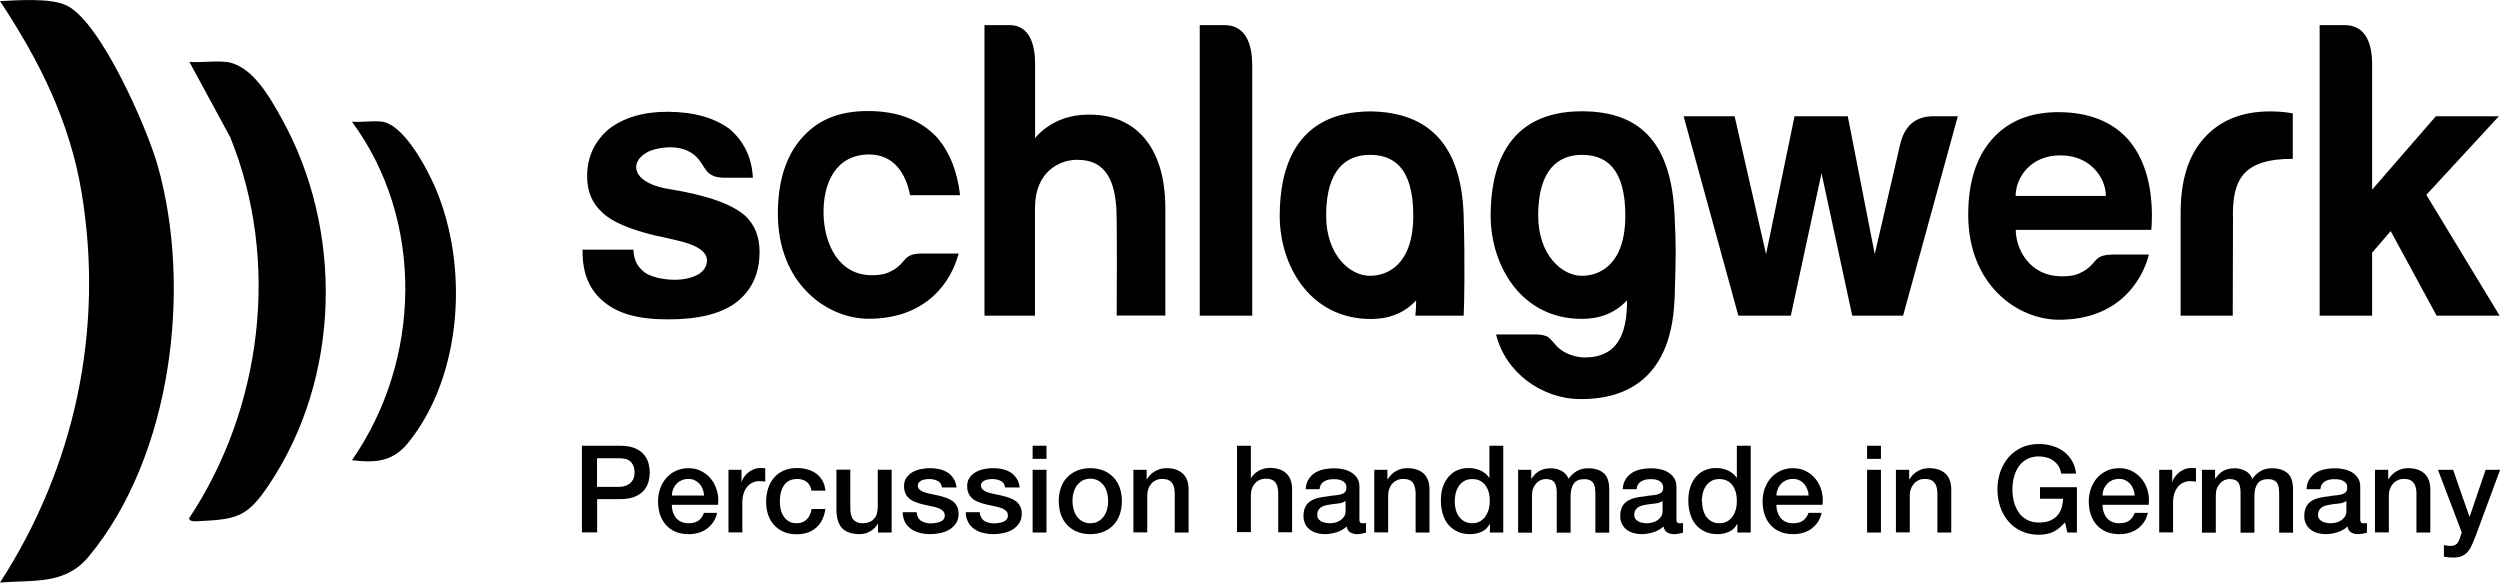
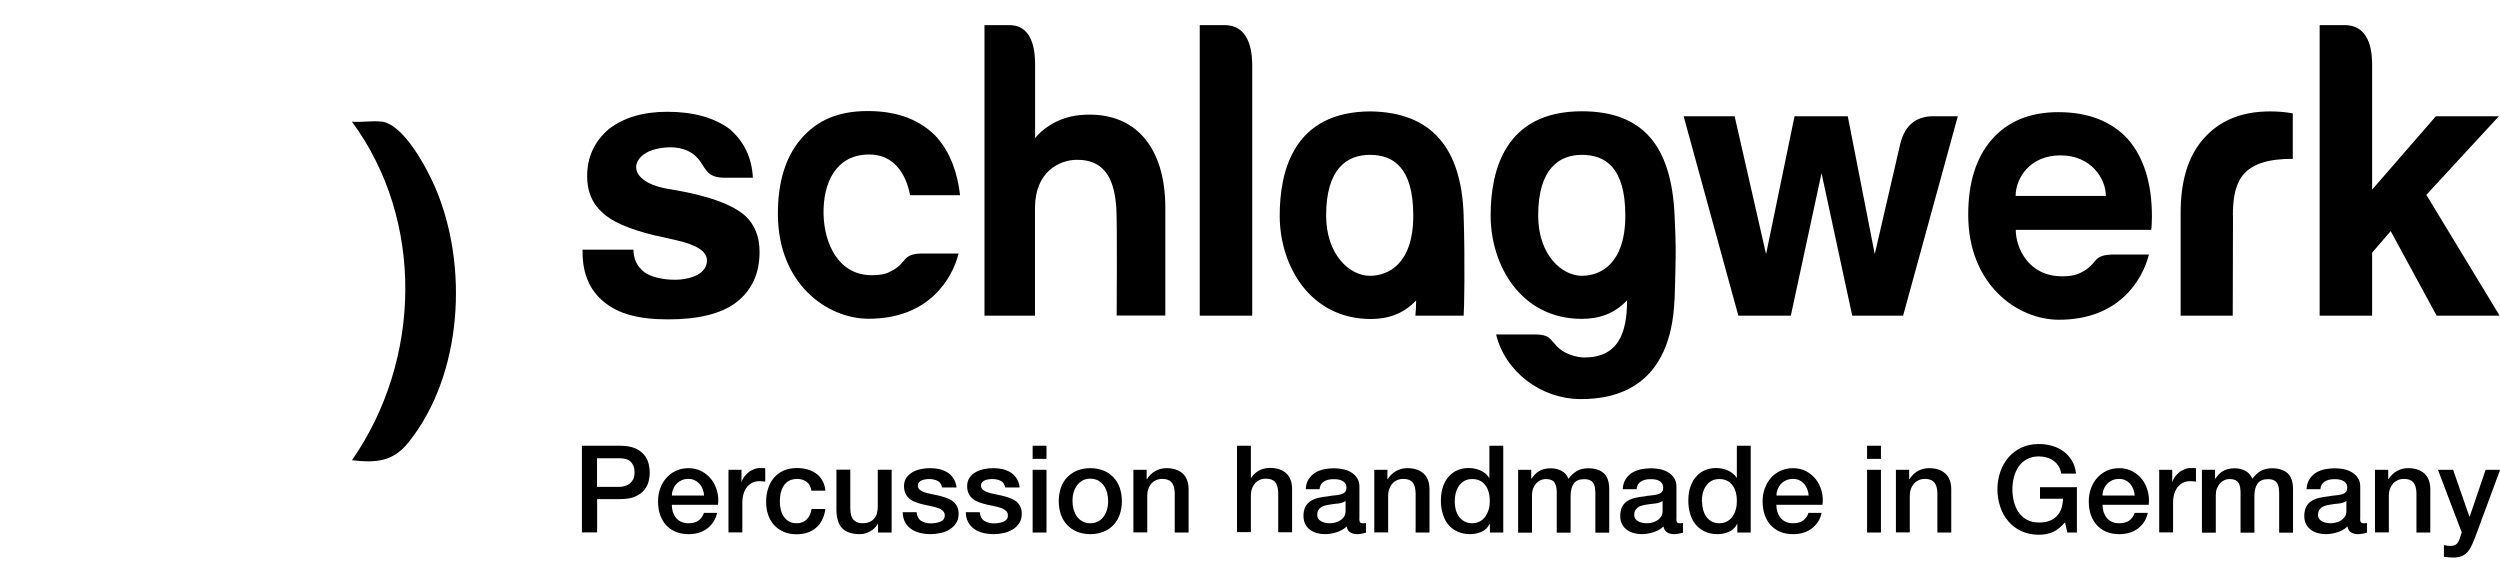
<svg xmlns="http://www.w3.org/2000/svg" id="Layer_2" data-name="Layer 2" viewBox="0 0 201.96 47.06">
  <defs>
    <style>
      .cls-1 {
        fill-rule: evenodd;
      }
    </style>
  </defs>
  <g id="Layer_1-2" data-name="Layer 1">
    <g>
      <path class="cls-1" d="M48.23,39.33h1.8c.14,0,.28-.02.42-.06.14-.04.28-.1.4-.19.12-.09.22-.21.3-.35.07-.15.11-.33.11-.55s-.03-.42-.1-.57c-.07-.15-.15-.27-.27-.36-.11-.09-.24-.15-.38-.18-.14-.03-.3-.05-.46-.05h-1.82v2.31ZM47.01,36.01h3.09c.5,0,.9.07,1.22.21.31.14.56.32.73.54.17.22.29.45.35.71.06.25.09.49.09.71s-.03.45-.09.7c-.06.25-.18.49-.35.7s-.41.39-.73.53c-.31.14-.72.21-1.22.21h-1.86v2.69h-1.23v-7ZM56.88,40.03c-.01-.18-.05-.35-.11-.51-.06-.16-.15-.31-.26-.43-.11-.12-.24-.22-.39-.29-.15-.08-.32-.11-.51-.11s-.38.03-.53.1c-.16.07-.3.16-.41.28-.12.12-.21.26-.28.43-.07.16-.11.34-.11.53h2.61ZM54.27,40.77c0,.2.03.39.08.57.06.18.14.34.25.48.11.14.25.25.42.33s.37.12.61.12c.33,0,.59-.07.79-.21.2-.14.35-.35.45-.63h1.06c-.06.27-.16.52-.3.73s-.32.4-.52.55c-.2.15-.43.26-.68.33-.25.08-.51.11-.79.11-.4,0-.75-.06-1.06-.19-.31-.13-.57-.32-.78-.55-.21-.24-.37-.52-.48-.84-.11-.33-.16-.69-.16-1.08,0-.36.06-.7.17-1.02.11-.32.28-.61.49-.85.21-.24.47-.44.77-.58.3-.14.64-.22,1.02-.22s.76.08,1.07.25c.32.17.58.39.79.66.21.27.36.59.46.95.1.36.12.72.07,1.1h-3.73ZM58.85,37.95h1.05v.98h.02c.03-.14.1-.27.19-.4.09-.13.21-.25.34-.36.13-.11.28-.19.45-.26.16-.07.33-.1.5-.1.13,0,.22,0,.27,0,.05,0,.1.01.15.02v1.08c-.08-.01-.16-.02-.24-.03-.08,0-.16-.01-.24-.01-.19,0-.37.04-.53.11-.17.08-.31.19-.44.33-.12.15-.22.33-.29.54-.07.22-.11.47-.11.75v2.41h-1.12v-5.07ZM65.55,39.64c-.05-.31-.17-.55-.38-.71-.21-.16-.47-.24-.78-.24-.14,0-.3.02-.46.07-.16.05-.31.14-.45.27-.14.14-.25.32-.34.56-.09.24-.14.55-.14.94,0,.21.02.42.07.63.05.21.13.4.24.56.11.16.25.3.42.4.17.1.38.15.62.15.33,0,.6-.1.81-.3.21-.2.35-.49.4-.85h1.12c-.1.66-.35,1.17-.75,1.51-.4.35-.92.53-1.58.53-.4,0-.75-.07-1.05-.2-.3-.13-.56-.32-.77-.55-.21-.23-.37-.51-.48-.83-.11-.32-.16-.67-.16-1.04s.05-.74.16-1.07c.1-.33.26-.62.47-.87.21-.25.47-.44.78-.58.31-.14.67-.21,1.09-.21.29,0,.57.04.84.11.27.08.5.19.71.34.21.15.37.34.5.57s.21.5.24.81h-1.12ZM72.03,43.02h-1.1v-.71h-.02c-.14.26-.34.46-.61.61-.27.15-.55.23-.83.23-.67,0-1.15-.17-1.45-.49-.3-.33-.45-.83-.45-1.5v-3.22h1.12v3.11c0,.44.09.76.26.94.17.18.41.28.72.28.24,0,.43-.04.59-.11.16-.07.28-.17.38-.29.1-.12.17-.26.21-.43.04-.17.06-.35.06-.55v-2.94h1.12v5.07ZM74.05,41.39c.03.33.16.56.37.69.22.13.47.2.77.2.11,0,.23,0,.36-.03.14-.01.26-.05.38-.09.12-.05.22-.11.29-.2.07-.09.11-.2.1-.35,0-.14-.06-.26-.16-.35s-.22-.17-.38-.22c-.15-.06-.33-.1-.52-.14-.2-.04-.4-.08-.6-.13-.21-.05-.41-.1-.6-.17-.19-.06-.37-.15-.52-.26-.15-.11-.28-.25-.37-.43-.09-.17-.14-.39-.14-.64,0-.27.07-.51.2-.69.14-.19.31-.34.51-.45.21-.12.43-.19.69-.24.25-.05.49-.07.72-.07.26,0,.51.03.75.08.24.06.45.15.65.27.19.12.35.29.48.49.13.2.21.44.24.72h-1.17c-.05-.27-.17-.45-.37-.54-.19-.09-.41-.14-.66-.14-.08,0-.17,0-.28.02-.11.01-.21.04-.3.07-.09.04-.17.09-.24.16-.07.07-.1.16-.1.27,0,.14.05.25.14.33s.22.16.37.21c.15.06.33.1.53.14.2.04.4.08.61.13.2.05.4.1.6.17.2.07.37.15.53.26.16.11.28.25.37.42.09.17.14.38.14.63,0,.3-.07.56-.21.76-.14.21-.32.38-.53.51-.22.13-.46.23-.73.28-.27.06-.53.09-.8.09-.32,0-.62-.04-.89-.11-.27-.07-.51-.18-.71-.33s-.36-.33-.47-.55c-.11-.22-.17-.48-.18-.78h1.12ZM79.15,41.39c.03.33.16.56.37.69.22.13.47.2.77.2.1,0,.22,0,.36-.03.14-.01.26-.05.38-.09.12-.05.21-.11.29-.2.07-.09.11-.2.1-.35,0-.14-.06-.26-.16-.35s-.22-.17-.38-.22c-.15-.06-.33-.1-.52-.14-.2-.04-.4-.08-.6-.13-.21-.05-.41-.1-.6-.17-.19-.06-.37-.15-.52-.26-.15-.11-.28-.25-.37-.43-.09-.17-.14-.39-.14-.64,0-.27.07-.51.2-.69.13-.19.31-.34.51-.45.21-.12.43-.19.69-.24.25-.05.49-.07.72-.07.26,0,.51.03.75.08.24.06.45.15.65.27.19.12.35.29.48.49.13.2.21.44.24.72h-1.17c-.05-.27-.17-.45-.37-.54-.19-.09-.41-.14-.66-.14-.08,0-.17,0-.28.02-.11.01-.21.04-.3.07-.1.04-.17.09-.24.16-.07.07-.1.16-.1.27,0,.14.05.25.14.33.09.08.22.16.37.21.15.06.33.1.53.14.2.04.4.08.61.13.2.05.4.1.6.17.2.07.37.15.53.26.16.11.28.25.37.42.1.17.14.38.14.63,0,.3-.07.56-.21.76-.14.21-.32.38-.53.51-.22.13-.46.23-.73.28-.27.06-.53.09-.8.09-.32,0-.62-.04-.89-.11-.27-.07-.51-.18-.71-.33-.2-.15-.36-.33-.47-.55-.11-.22-.18-.48-.18-.78h1.12ZM83.42,43.02h1.12v-5.07h-1.12v5.07ZM83.42,37.07h1.12v-1.06h-1.12v1.06ZM88.08,42.27c.25,0,.46-.05.65-.16.18-.1.33-.24.45-.41.12-.17.2-.36.26-.58.06-.21.08-.43.08-.65s-.03-.43-.08-.65c-.06-.22-.14-.41-.26-.58-.12-.17-.27-.3-.45-.41-.18-.1-.4-.16-.65-.16s-.46.05-.65.16c-.18.11-.33.24-.45.41-.12.17-.2.36-.26.58-.06.22-.08.43-.08.65s.03.44.08.65c.06.21.14.4.26.58.12.17.27.31.45.41.18.1.4.16.65.16M88.08,43.15c-.41,0-.77-.07-1.08-.2-.32-.13-.58-.32-.8-.55-.22-.24-.39-.52-.5-.84-.11-.33-.17-.69-.17-1.08s.06-.74.17-1.07c.11-.33.28-.61.5-.84.22-.23.49-.42.8-.55.32-.13.68-.2,1.08-.2s.77.07,1.08.2c.32.13.58.32.8.55.22.24.39.52.5.84.11.33.17.68.17,1.07s-.06.75-.17,1.08c-.12.33-.28.61-.5.84-.22.24-.49.42-.8.55-.32.13-.68.2-1.08.2M91.57,37.95h1.06v.75l.02.02c.17-.28.39-.5.67-.66.28-.16.58-.24.91-.24.56,0,.99.14,1.31.43.32.29.48.72.48,1.29v3.48h-1.12v-3.19c-.01-.4-.1-.69-.26-.87-.16-.18-.4-.27-.74-.27-.19,0-.36.03-.51.1-.15.07-.28.16-.38.28-.1.12-.19.26-.24.43-.06.16-.09.34-.09.52v2.99h-1.12v-5.07ZM99.93,36.01h1.12v2.6h.02c.14-.23.34-.42.61-.58.27-.15.57-.23.91-.23.56,0,.99.14,1.31.43.32.29.48.72.48,1.29v3.48h-1.12v-3.19c-.01-.4-.1-.69-.25-.87-.16-.18-.4-.27-.74-.27-.19,0-.36.03-.51.1-.15.07-.28.16-.38.28-.1.12-.19.26-.24.43-.06.16-.09.34-.09.52v2.99h-1.12v-7ZM108.69,40.48c-.17.11-.38.18-.63.2-.25.02-.5.06-.75.1-.12.02-.23.05-.34.08-.11.04-.21.08-.29.15-.08.06-.15.14-.2.24-.05.1-.07.22-.07.37,0,.12.04.23.11.32.07.08.16.15.26.2.1.05.21.08.33.1.12.02.23.03.33.03.12,0,.26-.02.4-.05.15-.03.28-.09.41-.17.13-.08.23-.18.32-.3.08-.12.13-.27.13-.45v-.83ZM109.81,41.89c0,.14.02.23.05.29.04.06.11.09.21.09h.12s.1,0,.16-.02v.78s-.09.03-.15.04c-.06.02-.13.03-.19.04-.06.01-.13.02-.19.03-.07,0-.12.01-.17.01-.23,0-.42-.05-.57-.14-.15-.09-.25-.25-.29-.48-.22.21-.5.37-.82.47-.32.1-.64.15-.94.15-.23,0-.45-.03-.66-.09-.21-.06-.39-.15-.55-.27-.16-.12-.29-.28-.38-.46-.09-.19-.14-.41-.14-.65,0-.31.06-.57.17-.77.11-.2.26-.35.45-.46.19-.11.4-.19.63-.24.23-.05.47-.09.7-.11.2-.04.4-.07.58-.08.18-.02.35-.04.49-.08.14-.04.25-.1.33-.18.08-.08.12-.21.12-.37,0-.14-.03-.26-.1-.35-.07-.09-.15-.16-.26-.21-.1-.05-.21-.08-.34-.1-.12-.02-.24-.02-.35-.02-.31,0-.57.06-.78.2-.2.13-.32.33-.34.61h-1.12c.02-.33.1-.6.24-.81.14-.22.31-.39.52-.52.21-.13.45-.22.72-.28.27-.05.54-.08.82-.08.25,0,.49.03.74.08.24.05.46.14.65.26.19.12.35.27.47.46.12.19.18.41.18.68v2.61ZM111.02,37.95h1.06v.75l.02.02c.17-.28.39-.5.67-.66.28-.16.58-.24.91-.24.56,0,.99.14,1.32.43.32.29.48.72.48,1.29v3.48h-1.12v-3.19c-.01-.4-.1-.69-.25-.87-.16-.18-.4-.27-.74-.27-.19,0-.36.03-.51.1-.15.07-.28.16-.38.28-.11.12-.19.26-.25.43-.06.16-.09.34-.09.52v2.99h-1.12v-5.07ZM117.52,40.53c0,.22.03.43.08.64.06.21.14.4.26.56.11.16.26.29.44.39.18.1.39.15.63.15s.46-.05.64-.16c.18-.1.33-.24.44-.41.11-.17.2-.36.26-.57.06-.21.08-.43.08-.65,0-.56-.13-1-.38-1.31-.25-.31-.59-.47-1.03-.47-.26,0-.48.05-.66.16-.18.11-.33.25-.44.42-.11.17-.2.37-.25.59-.05.22-.07.44-.07.67h0ZM121.42,43.02h-1.06v-.69h-.02c-.15.29-.37.51-.66.63-.29.13-.59.19-.91.19-.4,0-.75-.07-1.04-.21-.3-.14-.54-.33-.74-.57s-.34-.53-.44-.86c-.1-.33-.15-.68-.15-1.06,0-.46.06-.85.19-1.19.12-.33.29-.61.5-.82.21-.22.44-.38.71-.48s.53-.15.81-.15c.16,0,.32.01.48.04.16.03.32.08.47.14.15.06.29.15.42.25.13.1.23.22.32.36h.02v-2.59h1.12v7ZM122.64,37.95h1.06v.71h.03c.08-.12.18-.24.27-.34.1-.1.21-.19.33-.26.12-.07.26-.13.42-.17.16-.04.34-.06.54-.06.31,0,.59.07.86.21.26.14.45.35.56.64.19-.26.41-.47.66-.62.25-.15.56-.23.93-.23.54,0,.95.13,1.25.39.3.26.45.7.45,1.31v3.5h-1.12v-2.96c0-.2,0-.39-.02-.55-.01-.17-.05-.31-.11-.43-.06-.12-.15-.22-.28-.28-.12-.07-.29-.1-.51-.1-.38,0-.65.12-.82.35-.17.24-.26.57-.26,1v2.97h-1.12v-3.26c0-.35-.06-.62-.19-.8-.13-.18-.36-.27-.7-.27-.14,0-.28.03-.42.09-.13.06-.25.15-.35.26-.1.11-.18.25-.25.41-.06.16-.09.35-.09.56v3.01h-1.12v-5.07ZM134.3,40.48c-.17.11-.38.18-.63.2-.25.02-.5.06-.75.1-.12.02-.23.05-.34.08-.11.04-.21.08-.29.15s-.15.14-.2.24c-.05.1-.07.22-.07.37,0,.12.04.23.11.32.07.08.16.15.26.2s.21.08.33.1c.12.02.23.03.33.03.12,0,.26-.02.4-.05.14-.03.28-.09.41-.17.13-.08.23-.18.32-.3.08-.12.13-.27.13-.45v-.83ZM135.42,41.89c0,.14.02.23.05.29.04.06.11.09.21.09h.12s.1,0,.16-.02v.78s-.09.03-.15.04c-.06.02-.13.03-.19.04-.07.01-.13.02-.2.03-.06,0-.12.01-.17.01-.23,0-.42-.05-.57-.14-.15-.09-.25-.25-.3-.48-.22.21-.49.37-.82.47-.32.1-.64.15-.94.15-.23,0-.45-.03-.66-.09-.21-.06-.39-.15-.55-.27-.16-.12-.29-.28-.38-.46-.1-.19-.14-.41-.14-.65,0-.31.06-.57.17-.77.11-.2.26-.35.45-.46.19-.11.4-.19.63-.24.23-.05.47-.09.7-.11.2-.04.4-.07.58-.08.18-.02.35-.04.49-.08.14-.04.25-.1.33-.18.08-.08.12-.21.12-.37,0-.14-.04-.26-.1-.35-.07-.09-.15-.16-.25-.21-.1-.05-.21-.08-.34-.1-.12-.02-.24-.02-.35-.02-.31,0-.57.06-.77.2-.2.13-.32.33-.34.61h-1.12c.02-.33.1-.6.24-.81.14-.22.31-.39.52-.52.21-.13.45-.22.72-.28.27-.05.54-.08.82-.08.25,0,.49.03.74.08.24.05.46.14.65.26.19.12.35.27.47.46.12.19.18.41.18.68v2.61ZM137.5,40.53c0,.22.03.43.08.64.06.21.14.4.25.56.12.16.26.29.44.39.18.1.39.15.63.15s.46-.05.64-.16c.18-.1.33-.24.44-.41.11-.17.2-.36.25-.57.06-.21.08-.43.08-.65,0-.56-.13-1-.38-1.31-.25-.31-.59-.47-1.03-.47-.26,0-.48.05-.66.16-.18.11-.33.25-.44.42-.11.17-.2.37-.25.59-.05.22-.07.44-.07.67h0ZM141.41,43.02h-1.06v-.69h-.02c-.15.29-.37.51-.66.63-.29.13-.59.19-.91.19-.4,0-.75-.07-1.04-.21-.3-.14-.54-.33-.74-.57-.2-.24-.34-.53-.44-.86-.1-.33-.15-.68-.15-1.06,0-.46.06-.85.19-1.19.12-.33.29-.61.5-.82.21-.22.44-.38.71-.48.27-.1.54-.15.81-.15.16,0,.32.01.48.04.16.03.32.08.47.14.15.06.29.15.42.25.13.1.24.22.32.36h.02v-2.59h1.12v7ZM146.11,40.03c-.01-.18-.05-.35-.11-.51-.06-.16-.15-.31-.25-.43-.11-.12-.24-.22-.39-.29-.15-.08-.33-.11-.51-.11s-.38.03-.54.1c-.16.07-.3.16-.41.28-.12.12-.21.26-.28.43-.07.16-.11.34-.11.53h2.61ZM143.5,40.77c0,.2.03.39.08.57.06.18.14.34.25.48.11.14.25.25.42.33s.37.12.61.12c.33,0,.59-.07.79-.21.2-.14.35-.35.45-.63h1.06c-.06.27-.16.52-.3.73s-.32.4-.52.55c-.2.15-.43.26-.68.33-.25.08-.51.11-.79.11-.4,0-.75-.06-1.06-.19-.31-.13-.57-.32-.78-.55-.21-.24-.37-.52-.48-.84-.11-.33-.16-.69-.16-1.08,0-.36.06-.7.17-1.02.12-.32.28-.61.49-.85.21-.24.47-.44.77-.58.3-.14.64-.22,1.02-.22s.76.08,1.07.25c.32.17.58.39.79.66.21.27.36.59.46.95.09.36.12.72.07,1.1h-3.73ZM150.83,43.02h1.12v-5.07h-1.12v5.07ZM150.83,37.07h1.12v-1.06h-1.12v1.06ZM153.17,37.95h1.06v.75l.02.02c.17-.28.39-.5.67-.66.28-.16.58-.24.91-.24.56,0,.99.14,1.32.43.32.29.48.72.48,1.29v3.48h-1.12v-3.19c-.01-.4-.1-.69-.26-.87-.16-.18-.4-.27-.74-.27-.19,0-.36.03-.51.1-.15.07-.28.16-.38.28-.1.12-.19.26-.25.43-.06.16-.09.34-.09.52v2.99h-1.12v-5.07ZM167.8,43.02h-.79l-.19-.82c-.33.37-.65.63-.98.78-.33.14-.7.22-1.13.22-.52,0-.99-.1-1.41-.29-.42-.19-.77-.46-1.05-.79-.29-.33-.51-.72-.66-1.17-.15-.44-.23-.92-.23-1.42s.08-.97.23-1.41c.15-.44.38-.83.66-1.17.29-.33.64-.6,1.05-.79.42-.2.89-.29,1.41-.29.38,0,.74.05,1.08.15.34.1.65.25.92.45.27.2.49.45.67.75.18.3.29.65.33,1.04h-1.2c-.03-.23-.1-.43-.21-.6-.11-.17-.24-.32-.41-.44-.16-.12-.35-.21-.55-.26-.2-.06-.42-.09-.64-.09-.37,0-.69.08-.97.23-.27.15-.49.35-.66.6-.17.25-.3.54-.38.86-.08.32-.12.65-.12.98s.04.66.12.98c.08.32.21.61.38.86.17.25.39.45.66.6.27.15.59.23.97.23.31,0,.59-.03.83-.12.24-.09.45-.22.61-.38.17-.17.29-.37.38-.61.08-.24.13-.51.14-.81h-1.86v-.93h2.98v3.69ZM172.45,40.03c-.01-.18-.05-.35-.11-.51-.06-.16-.15-.31-.25-.43-.11-.12-.24-.22-.39-.29-.15-.08-.32-.11-.51-.11s-.38.03-.54.1c-.16.07-.3.16-.41.28-.11.12-.21.26-.28.43-.07.16-.11.34-.11.53h2.61ZM169.85,40.77c0,.2.03.39.08.57.06.18.14.34.25.48.11.14.25.25.42.33.17.08.37.12.61.12.33,0,.59-.07.79-.21.2-.14.35-.35.45-.63h1.06c-.06.27-.16.52-.3.73-.14.22-.32.4-.52.55-.2.15-.43.26-.68.33-.25.08-.52.11-.79.11-.4,0-.75-.06-1.06-.19-.31-.13-.57-.32-.78-.55-.21-.24-.37-.52-.48-.84-.11-.33-.16-.69-.16-1.08,0-.36.06-.7.17-1.02.12-.32.28-.61.49-.85.21-.24.47-.44.77-.58s.64-.22,1.02-.22c.4,0,.76.08,1.07.25.32.17.58.39.79.66.21.27.36.59.46.95.09.36.12.72.07,1.1h-3.73ZM174.43,37.95h1.05v.98h.02c.03-.14.1-.27.19-.4.1-.13.21-.25.34-.36.13-.11.28-.19.45-.26.16-.07.33-.1.5-.1.13,0,.22,0,.27,0,.05,0,.1.01.15.02v1.08c-.08-.01-.16-.02-.24-.03-.08,0-.16-.01-.24-.01-.19,0-.37.04-.53.11-.17.08-.31.19-.44.33-.12.15-.22.33-.29.54s-.11.47-.11.75v2.41h-1.12v-5.07ZM177.88,37.95h1.06v.71h.03c.09-.12.18-.24.27-.34.1-.1.21-.19.33-.26.12-.07.26-.13.42-.17.16-.04.34-.06.54-.06.31,0,.59.07.86.21.26.14.45.35.56.64.19-.26.41-.47.66-.62.25-.15.56-.23.93-.23.54,0,.95.13,1.25.39.3.26.45.7.45,1.31v3.5h-1.12v-2.96c0-.2,0-.39-.02-.55-.01-.17-.05-.31-.11-.43-.06-.12-.16-.22-.28-.28-.12-.07-.29-.1-.51-.1-.38,0-.65.12-.82.35-.17.24-.26.57-.26,1v2.97h-1.12v-3.26c0-.35-.06-.62-.19-.8-.13-.18-.36-.27-.7-.27-.15,0-.28.03-.42.09-.13.06-.25.15-.35.26-.1.11-.18.25-.25.41-.06.16-.09.35-.09.56v3.01h-1.12v-5.07ZM189.54,40.48c-.17.11-.38.18-.63.2-.25.02-.5.06-.75.1-.12.02-.23.05-.34.08-.11.04-.21.08-.29.15-.08.06-.15.14-.2.24-.05.1-.07.22-.07.37,0,.12.04.23.11.32.07.08.16.15.26.2.1.05.21.08.33.1.12.02.23.03.33.03.12,0,.26-.02.4-.05.15-.03.28-.09.41-.17.13-.08.23-.18.32-.3.09-.12.13-.27.13-.45v-.83ZM190.66,41.89c0,.14.02.23.06.29.04.06.11.09.21.09h.12s.1,0,.16-.02v.78s-.09.03-.15.04c-.06.02-.13.03-.19.04-.07.01-.13.02-.2.03-.06,0-.12.01-.17.01-.23,0-.42-.05-.57-.14-.15-.09-.25-.25-.29-.48-.22.21-.5.37-.82.47-.32.1-.64.15-.94.15-.23,0-.45-.03-.66-.09-.21-.06-.39-.15-.55-.27-.16-.12-.29-.28-.38-.46-.1-.19-.14-.41-.14-.65,0-.31.06-.57.17-.77.11-.2.26-.35.45-.46.19-.11.39-.19.63-.24.23-.05.46-.09.7-.11.2-.04.4-.07.58-.08.18-.02.35-.04.49-.08.14-.04.25-.1.33-.18.08-.08.12-.21.12-.37,0-.14-.03-.26-.1-.35-.07-.09-.15-.16-.26-.21-.1-.05-.21-.08-.34-.1-.12-.02-.24-.02-.35-.02-.32,0-.57.06-.78.2-.2.13-.32.33-.34.61h-1.12c.02-.33.1-.6.24-.81.14-.22.31-.39.52-.52.21-.13.45-.22.72-.28.27-.05.54-.08.82-.08.25,0,.49.03.74.08.24.05.46.14.65.26.19.12.35.27.47.46.12.19.18.41.18.68v2.61ZM191.87,37.95h1.06v.75l.02.02c.17-.28.39-.5.67-.66.28-.16.58-.24.91-.24.56,0,.99.14,1.32.43.32.29.48.72.48,1.29v3.48h-1.12v-3.19c-.01-.4-.1-.69-.26-.87-.16-.18-.4-.27-.74-.27-.19,0-.36.03-.51.1-.15.07-.28.16-.38.28-.1.12-.19.26-.25.43-.06.16-.09.34-.09.52v2.99h-1.12v-5.07ZM196.94,37.95h1.23l1.32,3.79h.02l1.29-3.79h1.17l-1.98,5.35c-.09.23-.18.45-.27.66-.09.21-.19.39-.32.56-.13.16-.28.29-.47.38-.19.09-.43.14-.72.14-.26,0-.52-.02-.78-.06v-.94c.09.01.18.03.27.04.09.02.17.02.26.02.13,0,.24-.02.32-.05.08-.03.15-.08.21-.14.06-.06.1-.14.14-.22.04-.09.08-.18.11-.29l.13-.39-1.92-5.05ZM162.83,15.83h7.29c0-1.4-1.19-3.28-3.67-3.28s-3.62,1.86-3.62,3.28M170.57,20.56h3.03c-.54,2.11-2.45,5.27-7.27,5.27-3.33,0-7.33-2.8-7.33-8.48,0-2.58.63-4.6,1.88-6.05,1.29-1.49,3.09-2.24,5.39-2.24,2.42,0,4.3.73,5.63,2.18,1.29,1.49,1.94,3.57,1.94,6.24,0,.16-.02,1.01-.06,1.09h-10.94c0,1.42,1,3.75,3.74,3.75.87,0,1.27-.14,1.76-.42.62-.36.86-.83,1.12-1.03.26-.2.64-.3,1.12-.3M127.79,22.28c-1.61,0-3.53-1.68-3.53-4.87,0-3.78,1.69-4.9,3.53-4.9s3.51.96,3.51,4.9-2.04,4.87-3.51,4.87M135.28,24.25c.12-4.13.12-4.16,0-6.84-.25-5.61-2.54-8.42-7.49-8.42-6.23,0-7.37,4.79-7.37,8.42,0,4.08,2.49,8.35,7.36,8.35,1.38,0,2.64-.41,3.66-1.5,0,2.69-.73,4.62-3.47,4.62,0,0-1.3,0-2.21-.91-.05-.06-.1-.12-.15-.18-.03-.03-.06-.07-.09-.1,0,0-.01-.01-.02-.02,0,0-.01,0-.01-.01-.14-.16-.27-.31-.36-.38-.23-.18-.56-.24-.96-.26-.01,0-.03,0-.04,0-.06,0-.12,0-.18,0h-3.09c.74,3.03,3.63,5.2,6.81,5.22,2.97.02,7.3-1.06,7.6-7.99M110.66,22.28c-1.61,0-3.53-1.68-3.53-4.87,0-3.78,1.68-4.9,3.53-4.9s3.51.96,3.51,4.9-2.04,4.87-3.51,4.87M118.24,17.42c-.17-5.51-2.63-8.34-7.49-8.42-6.23,0-7.37,4.79-7.37,8.42,0,4.08,2.48,8.35,7.36,8.35,1.38,0,2.64-.41,3.66-1.5,0,.43-.02.84-.06,1.23h3.9c.04-.36.12-4.2,0-8.08M94.14,16.79c0-4.94-2.47-7.86-6.82-7.5-2.49.21-3.7,1.87-3.7,1.87v-5.85c0-.76,0-3.28-2.07-3.28h-2.02v23.47h4.08v-8.69c0-2.98,2.01-3.87,3.32-3.9,2.58-.05,3.11,1.97,3.25,3.88.08,1.12.03,8.7.03,8.7h3.93s0-7.82,0-8.69M47.05,20.17h4.12c.03.79.27,1.34.91,1.84.46.33,1.41.59,2.42.59.73,0,1.35-.14,1.88-.42.48-.28.73-.67.73-1.15,0-.73-.85-1.27-2.54-1.64-.03-.01-1.64-.38-1.63-.36-2.14-.52-3.57-1.15-4.3-1.88-.81-.73-1.21-1.7-1.21-2.91,0-1.54.58-2.81,1.76-3.82,1.21-.93,2.79-1.39,4.72-1.39,2.1,0,3.78.47,5.03,1.39,1.17,1.01,1.8,2.32,1.88,3.94h-2.26c-1.62,0-1.53-.9-2.26-1.64-1.23-1.32-3.53-.73-4.05-.4-1.44.78-1.24,2.52,1.96,2.98,1.35.23,4.49.79,6,2.14.77.73,1.15,1.7,1.15,2.91,0,1.78-.65,3.15-1.94,4.12-1.21.89-3.03,1.33-5.45,1.33s-4.02-.46-5.15-1.39c-1.17-.93-1.76-2.28-1.76-4.06v-.18ZM96.92,2.03h2c2.24,0,2.23,2.61,2.24,3.27v20.2s-4.24,0-4.24,0V2.03ZM153.73,25.5h-4.1l-2.48-11.51-2.48,11.51h-4.24l-4.42-16.11h4.12l2.54,11.14,2.3-11.14h4.3l2.18,11.14,2.02-8.73c.33-1.54,1.17-2.39,2.68-2.41h2.01l-4.42,16.11ZM196.01,15.74l5.86-6.35h-5.09l-5.15,5.93V5.31c0-.75,0-3.28-2.22-3.28h-2.02v23.47h4.24v-5.09l1.5-1.74s3.71,6.83,3.71,6.83h5.09l-5.92-9.76ZM180.38,17.4c0-2.89.82-4.57,4.84-4.57v-3.67c-.58-.11-1.19-.16-1.85-.16-2.3,0-4.1.75-5.39,2.24-1.25,1.45-1.82,3.42-1.82,6,0,.43,0,.79,0,1.3v6.96h4.21s.02-8.07.02-8.1M75.74,11.15c-1.33-1.45-3.21-2.18-5.63-2.18s-4.1.75-5.39,2.24c-1.25,1.45-1.88,3.47-1.88,6.06,0,5.68,4,8.48,7.33,8.48,4.82,0,6.73-3.16,7.27-5.27h-3.03c-.48,0-.86.1-1.12.3-.26.2-.5.67-1.12,1.03-.48.28-.88.42-1.76.42-2.68,0-3.83-2.56-3.88-4.94-.05-2.49.98-4.81,3.69-4.81,1.95,0,2.96,1.49,3.3,3.29h4.04c-.22-1.9-.82-3.45-1.83-4.62" />
      <g>
-         <path d="M0,47.06c6.05-9.34,8.42-20.41,6.6-31.46C5.65,9.83,3.19,4.91,0,.09,1.46.02,4.15-.19,5.44.47c2.74,1.41,6.42,9.84,7.28,12.84,2.83,9.91,1.17,23.57-5.57,31.67-1.9,2.28-4.43,1.86-7.15,2.08Z" />
-         <path d="M18.21,4.99c2.11.23,3.53,2.77,4.49,4.49,5.1,9.09,4.85,21.06-1.02,29.75-1.58,2.34-2.39,2.73-5.3,2.85-.27.01-1.2.15-1.08-.25,5.9-8.9,7.35-20.78,3.3-30.74l-3.3-6.09c.93.07,2-.1,2.91,0Z" />
-         <path d="M30.84,9.82c1.8.25,3.64,3.76,4.32,5.33,2.71,6.3,2.23,15.13-2.17,20.6-1.26,1.56-2.62,1.65-4.56,1.43,5.61-8.06,5.89-19.36,0-27.35.76.07,1.68-.1,2.41,0Z" />
+         <path d="M30.84,9.82c1.8.25,3.64,3.76,4.32,5.33,2.71,6.3,2.23,15.13-2.17,20.6-1.26,1.56-2.62,1.65-4.56,1.43,5.61-8.06,5.89-19.36,0-27.35.76.07,1.68-.1,2.41,0" />
      </g>
    </g>
  </g>
</svg>